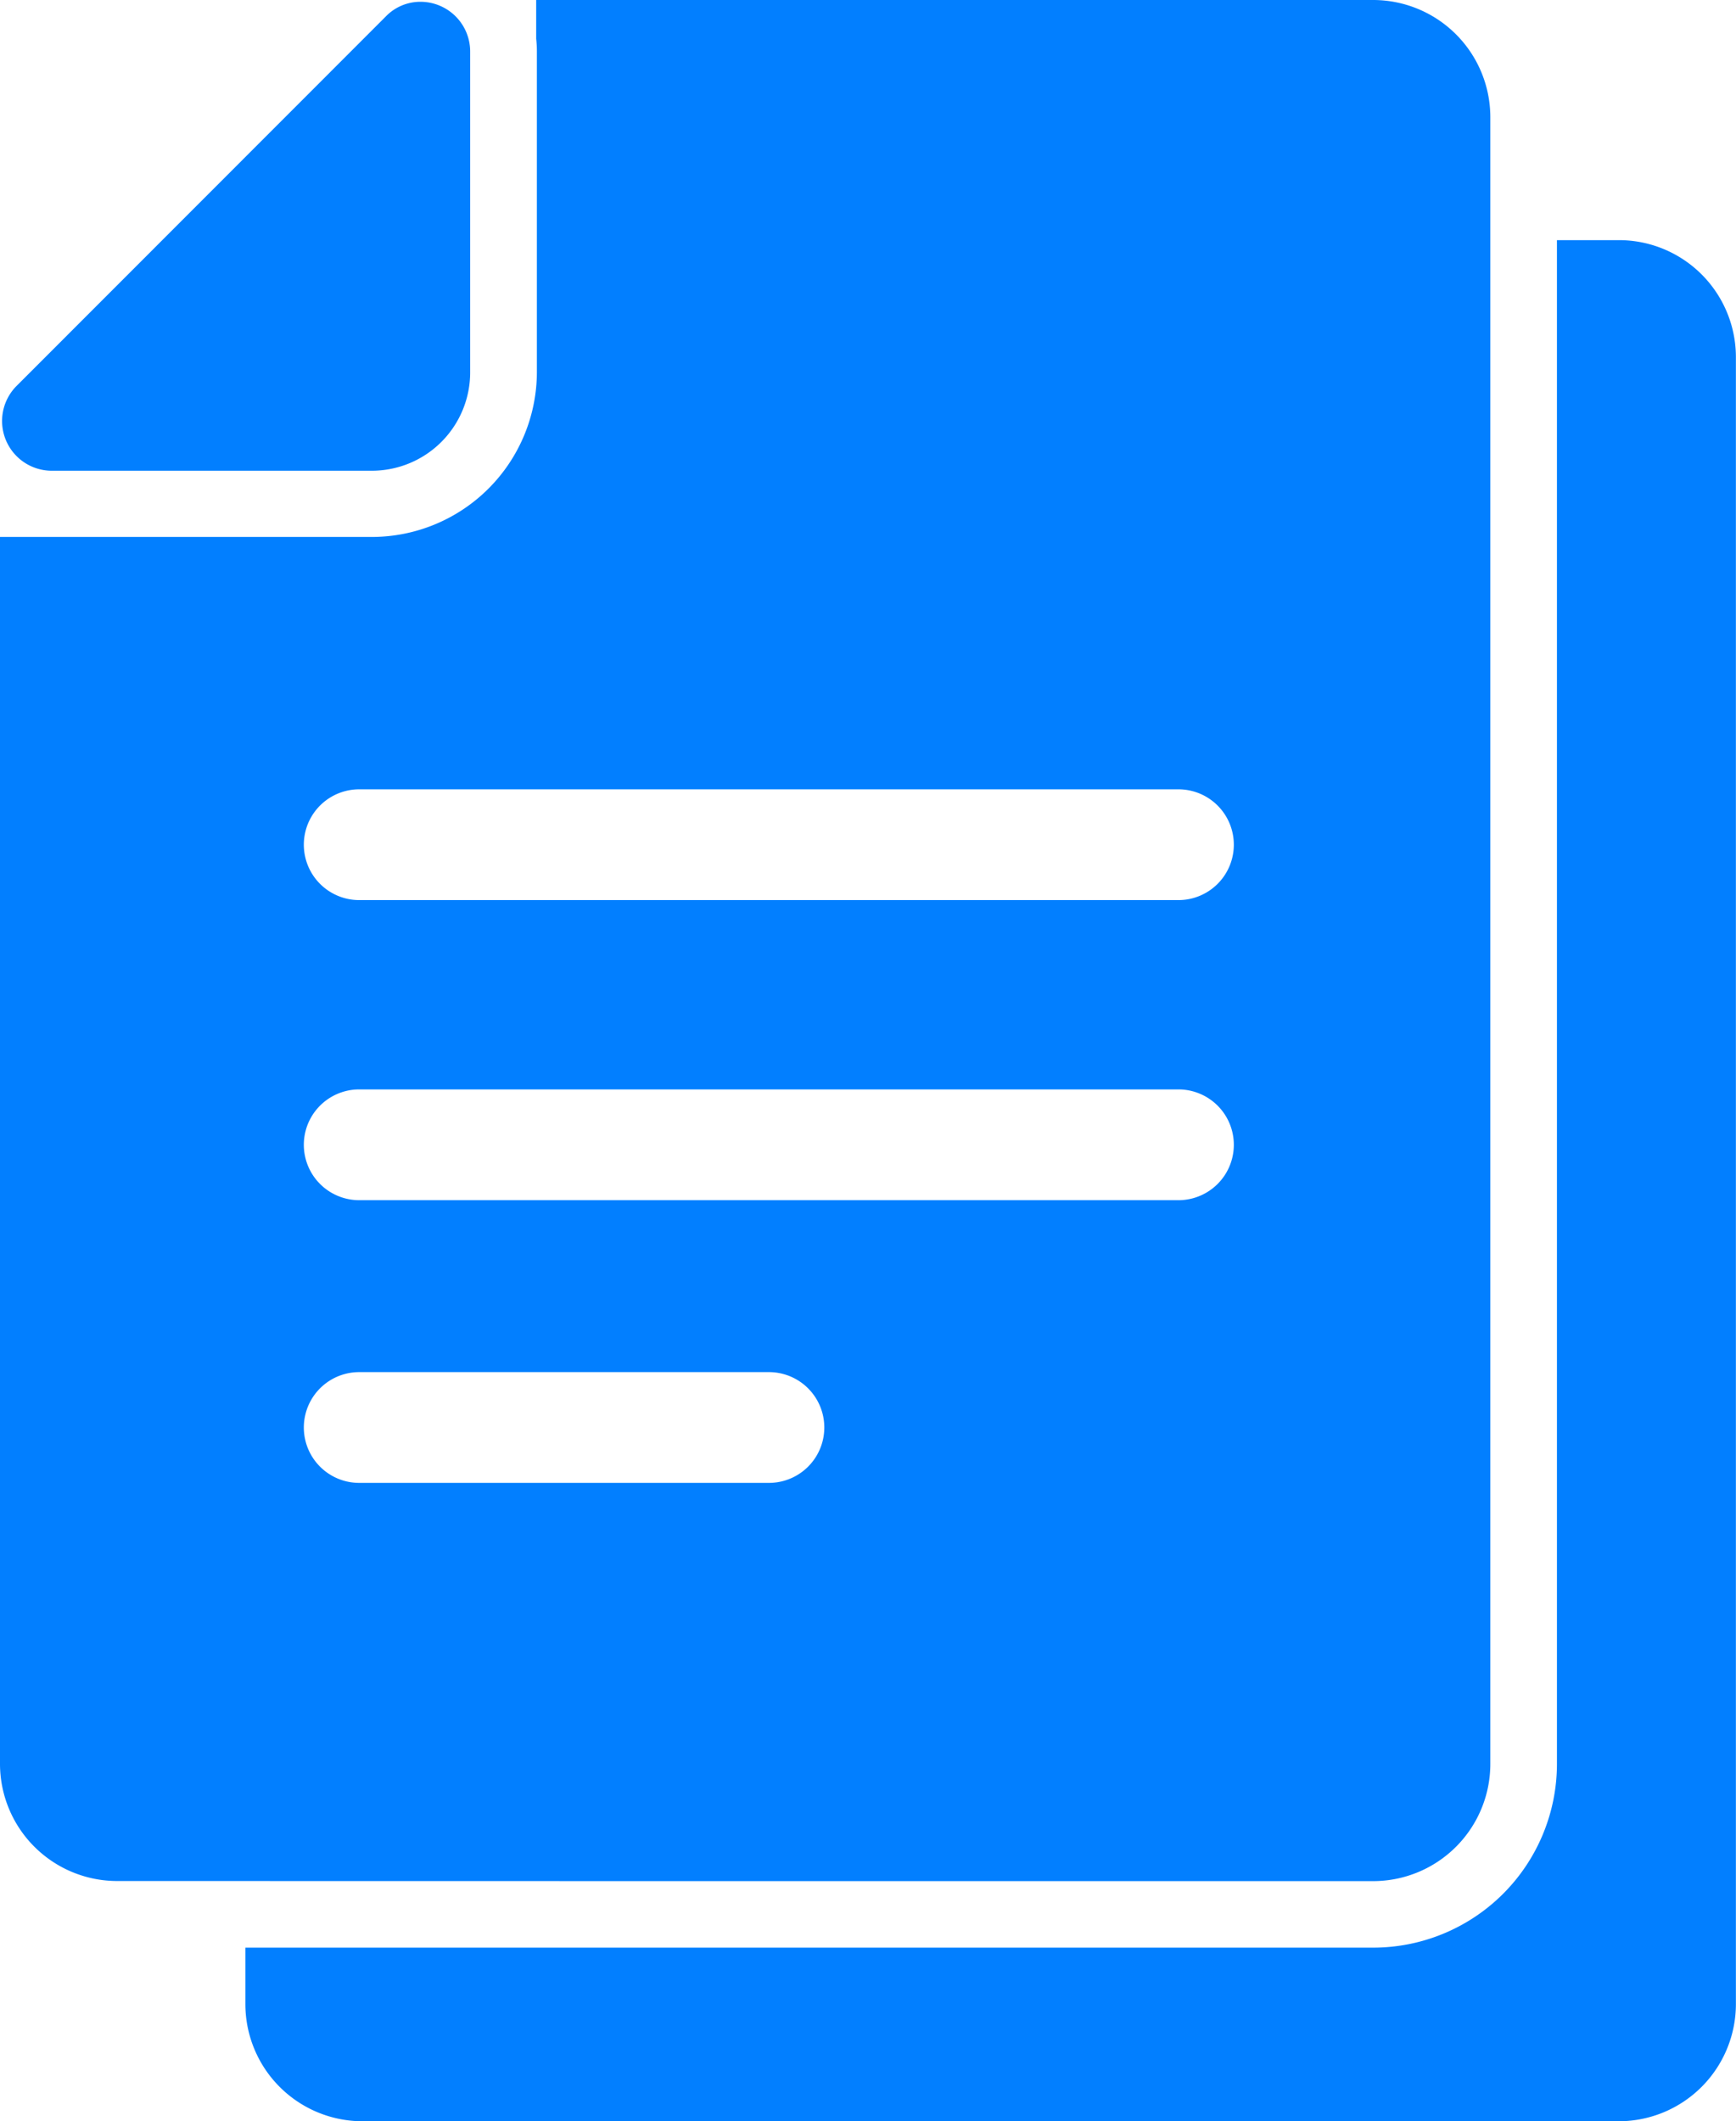
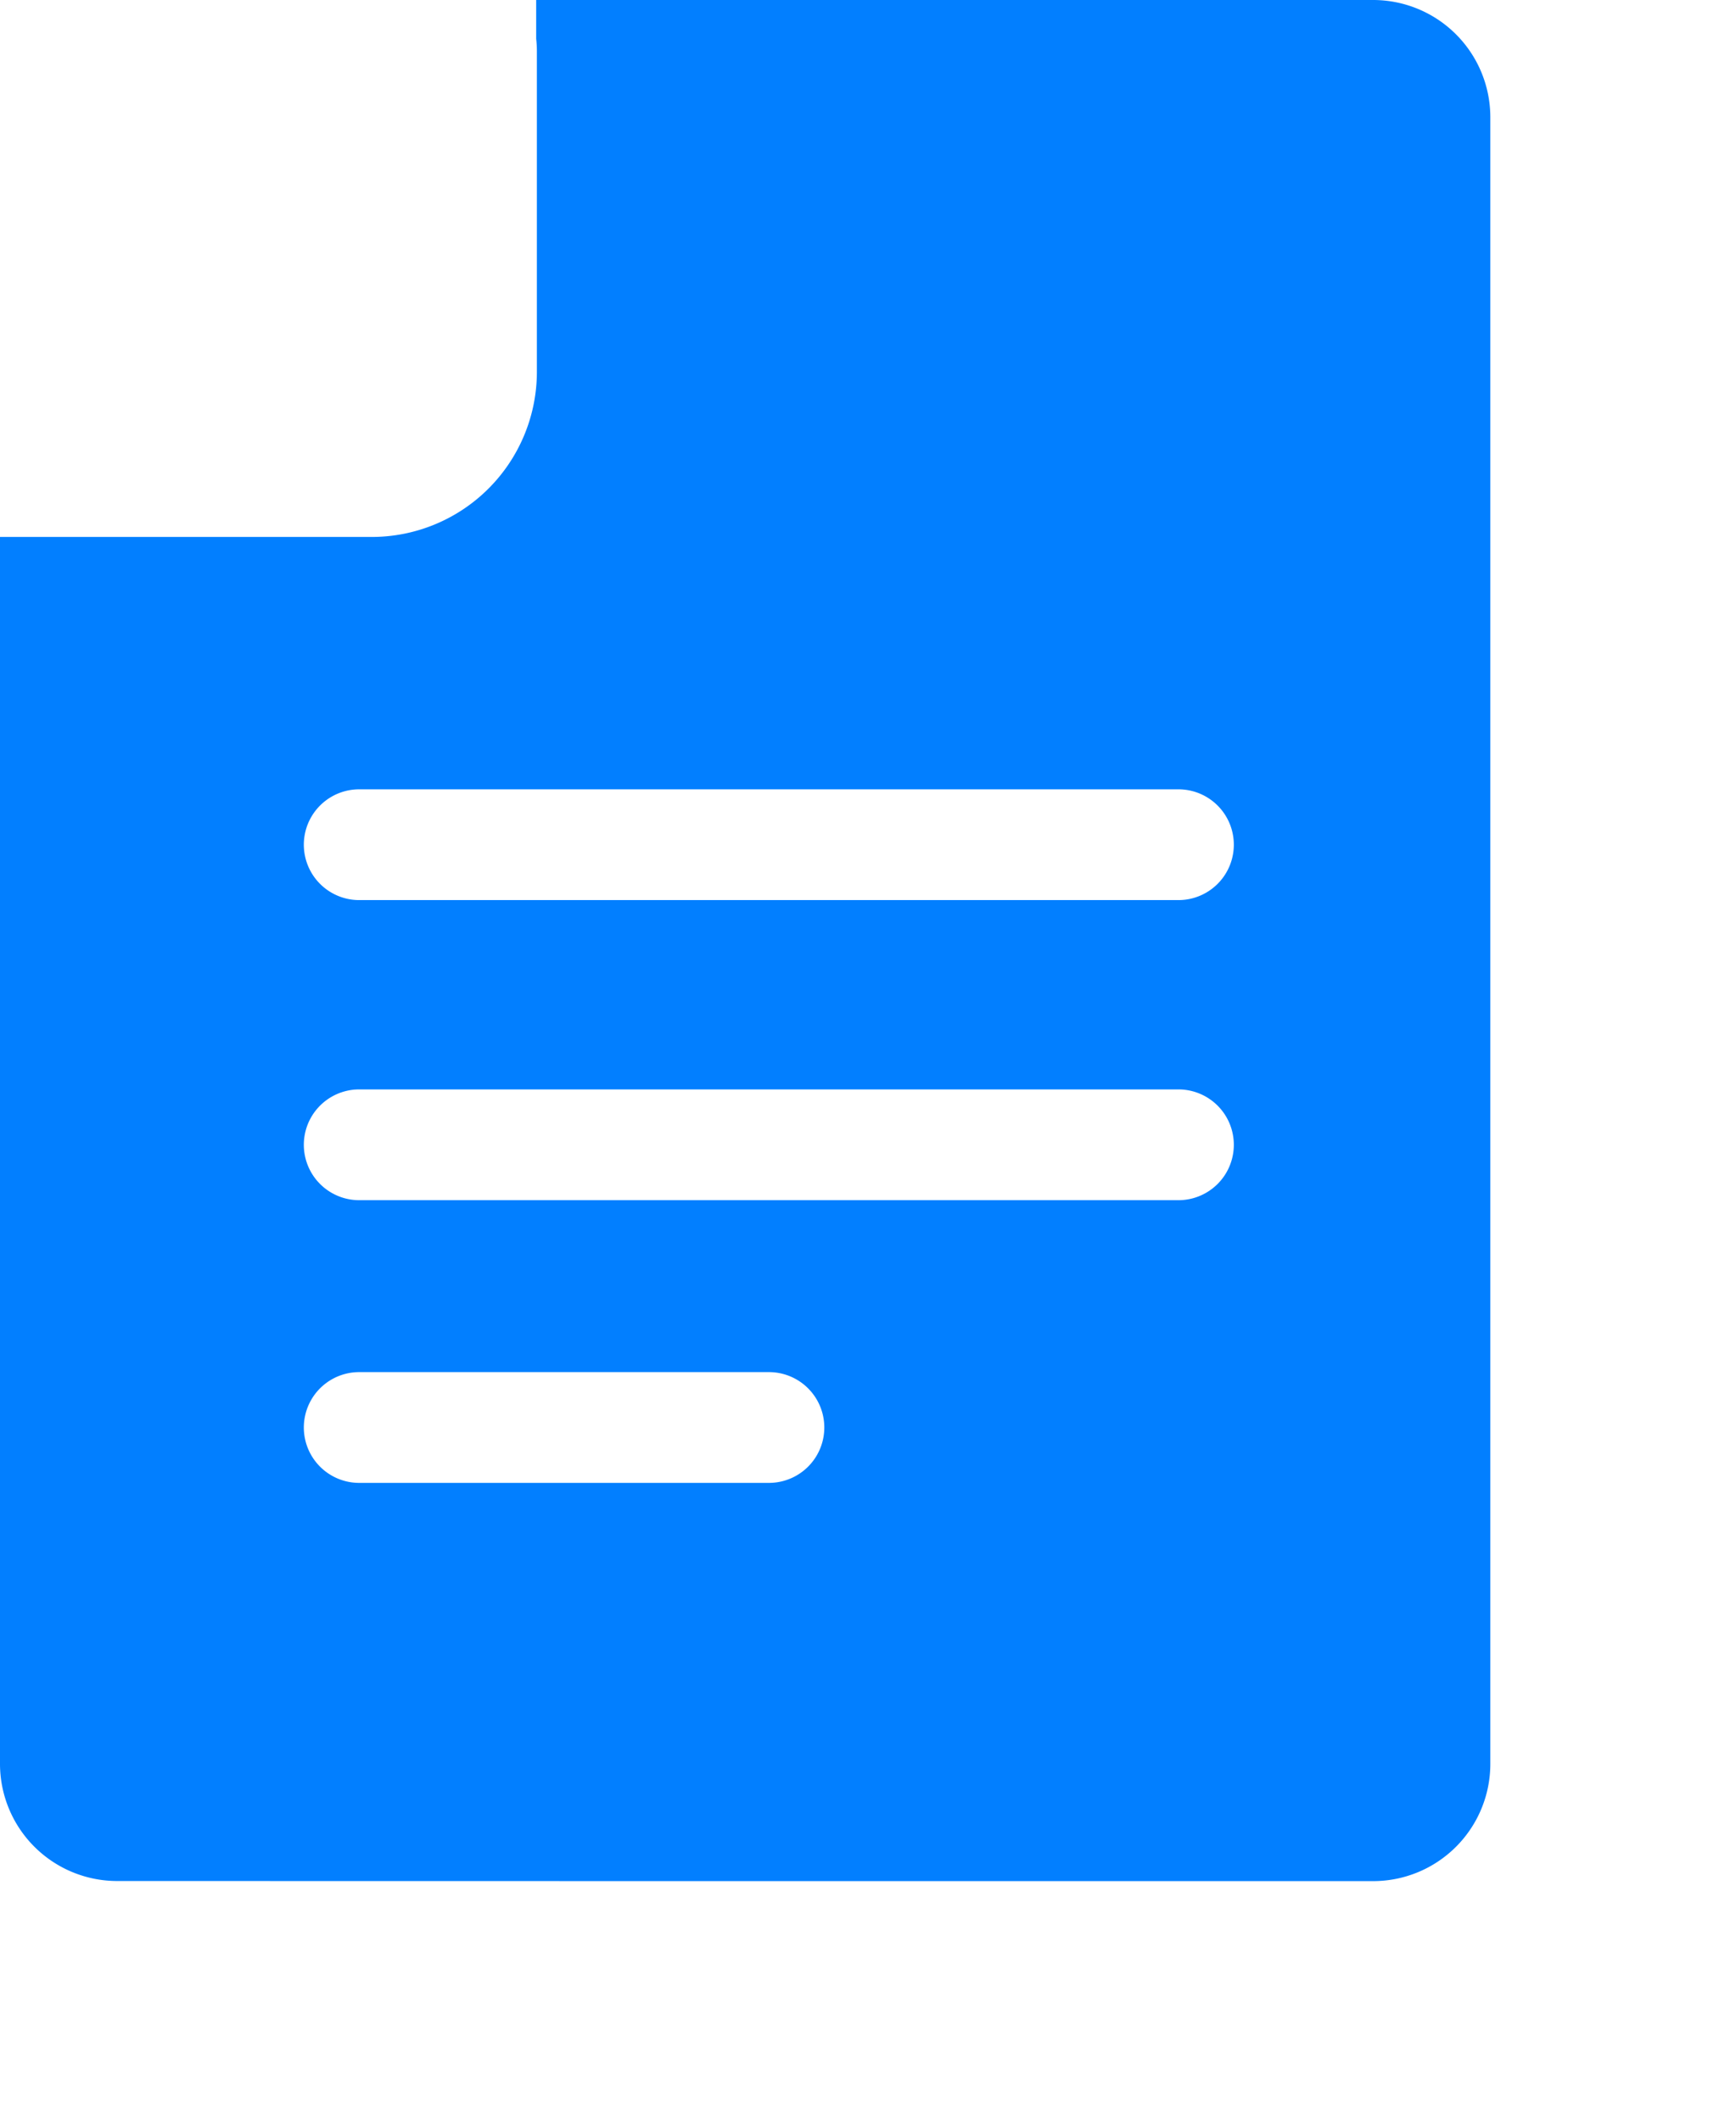
<svg xmlns="http://www.w3.org/2000/svg" id="White_Paper" data-name="White Paper" width="17.461" height="21.333" viewBox="0 0 17.461 21.333">
-   <path id="Path_13701" data-name="Path 13701" d="M211.516,108.4h-.624v15.325a1.849,1.849,0,0,1-1.847,1.847H197.7v.568a1.179,1.179,0,0,0,1.178,1.178h12.636a1.179,1.179,0,0,0,1.178-1.178V109.578A1.177,1.177,0,0,0,211.516,108.4Z" transform="translate(-195.232 -105.985)" fill="#027fff" />
  <path id="Path_13702" data-name="Path 13702" d="M94.394,18.918h6.318a1.179,1.179,0,0,0,1.178-1.178V1.178A1.179,1.179,0,0,0,100.712,0H92.293V.39A1.141,1.141,0,0,1,92.3.515V3.743A1.661,1.661,0,0,1,90.64,5.4H87.412c-.033,0-.069,0-.1,0H86.9V17.739a1.179,1.179,0,0,0,1.178,1.178Zm.238-4.005H90.513a.557.557,0,1,1,0-1.114h4.121a.557.557,0,1,1,0,1.114Zm4.121-2.843h-8.24a.557.557,0,1,1,0-1.114h8.24a.557.557,0,0,1,0,1.114Zm-8.24-4.132h8.24a.557.557,0,0,1,0,1.114h-8.24a.557.557,0,1,1,0-1.114Z" transform="translate(-86.9)" fill="#027fff" />
-   <path id="Path_13703" data-name="Path 13703" d="M88.044,5.516h3.237a.989.989,0,0,0,.98-.98V1.3a.5.5,0,0,0-.5-.5.483.483,0,0,0-.348.147L87.692,4.67A.5.5,0,0,0,88.044,5.516Z" transform="translate(-87.532 -0.782)" fill="#027fff" />
</svg>